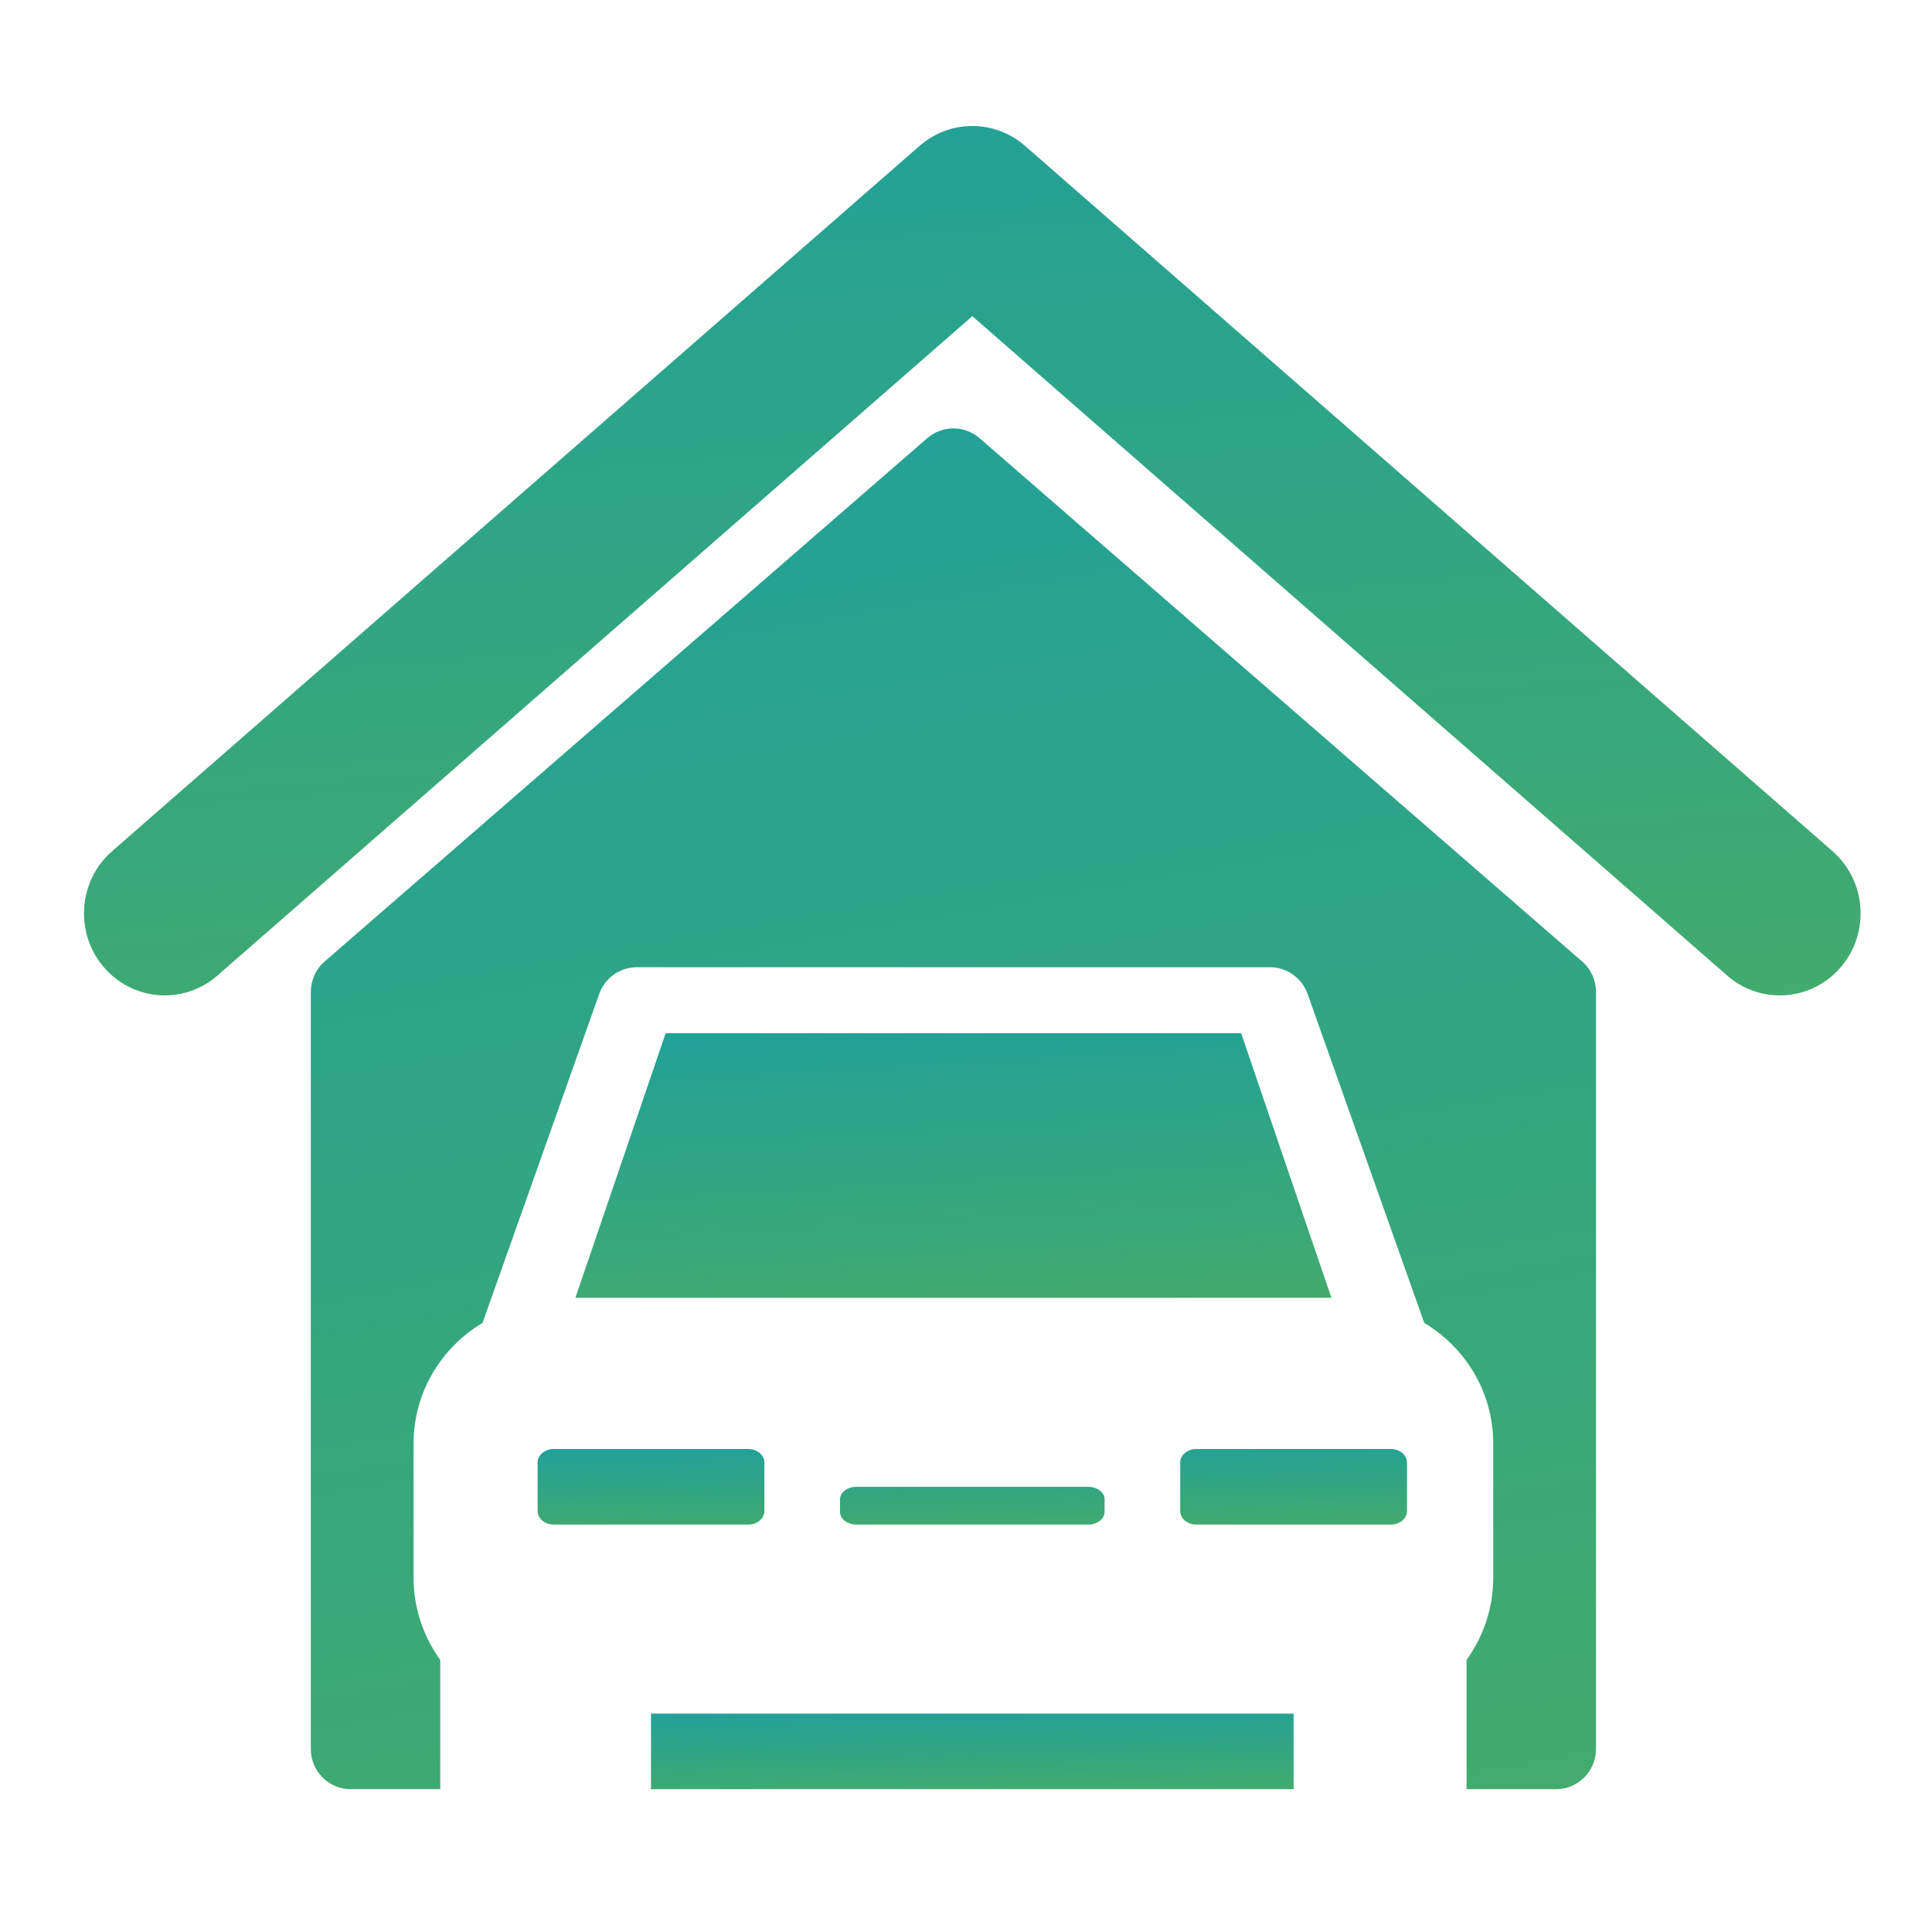
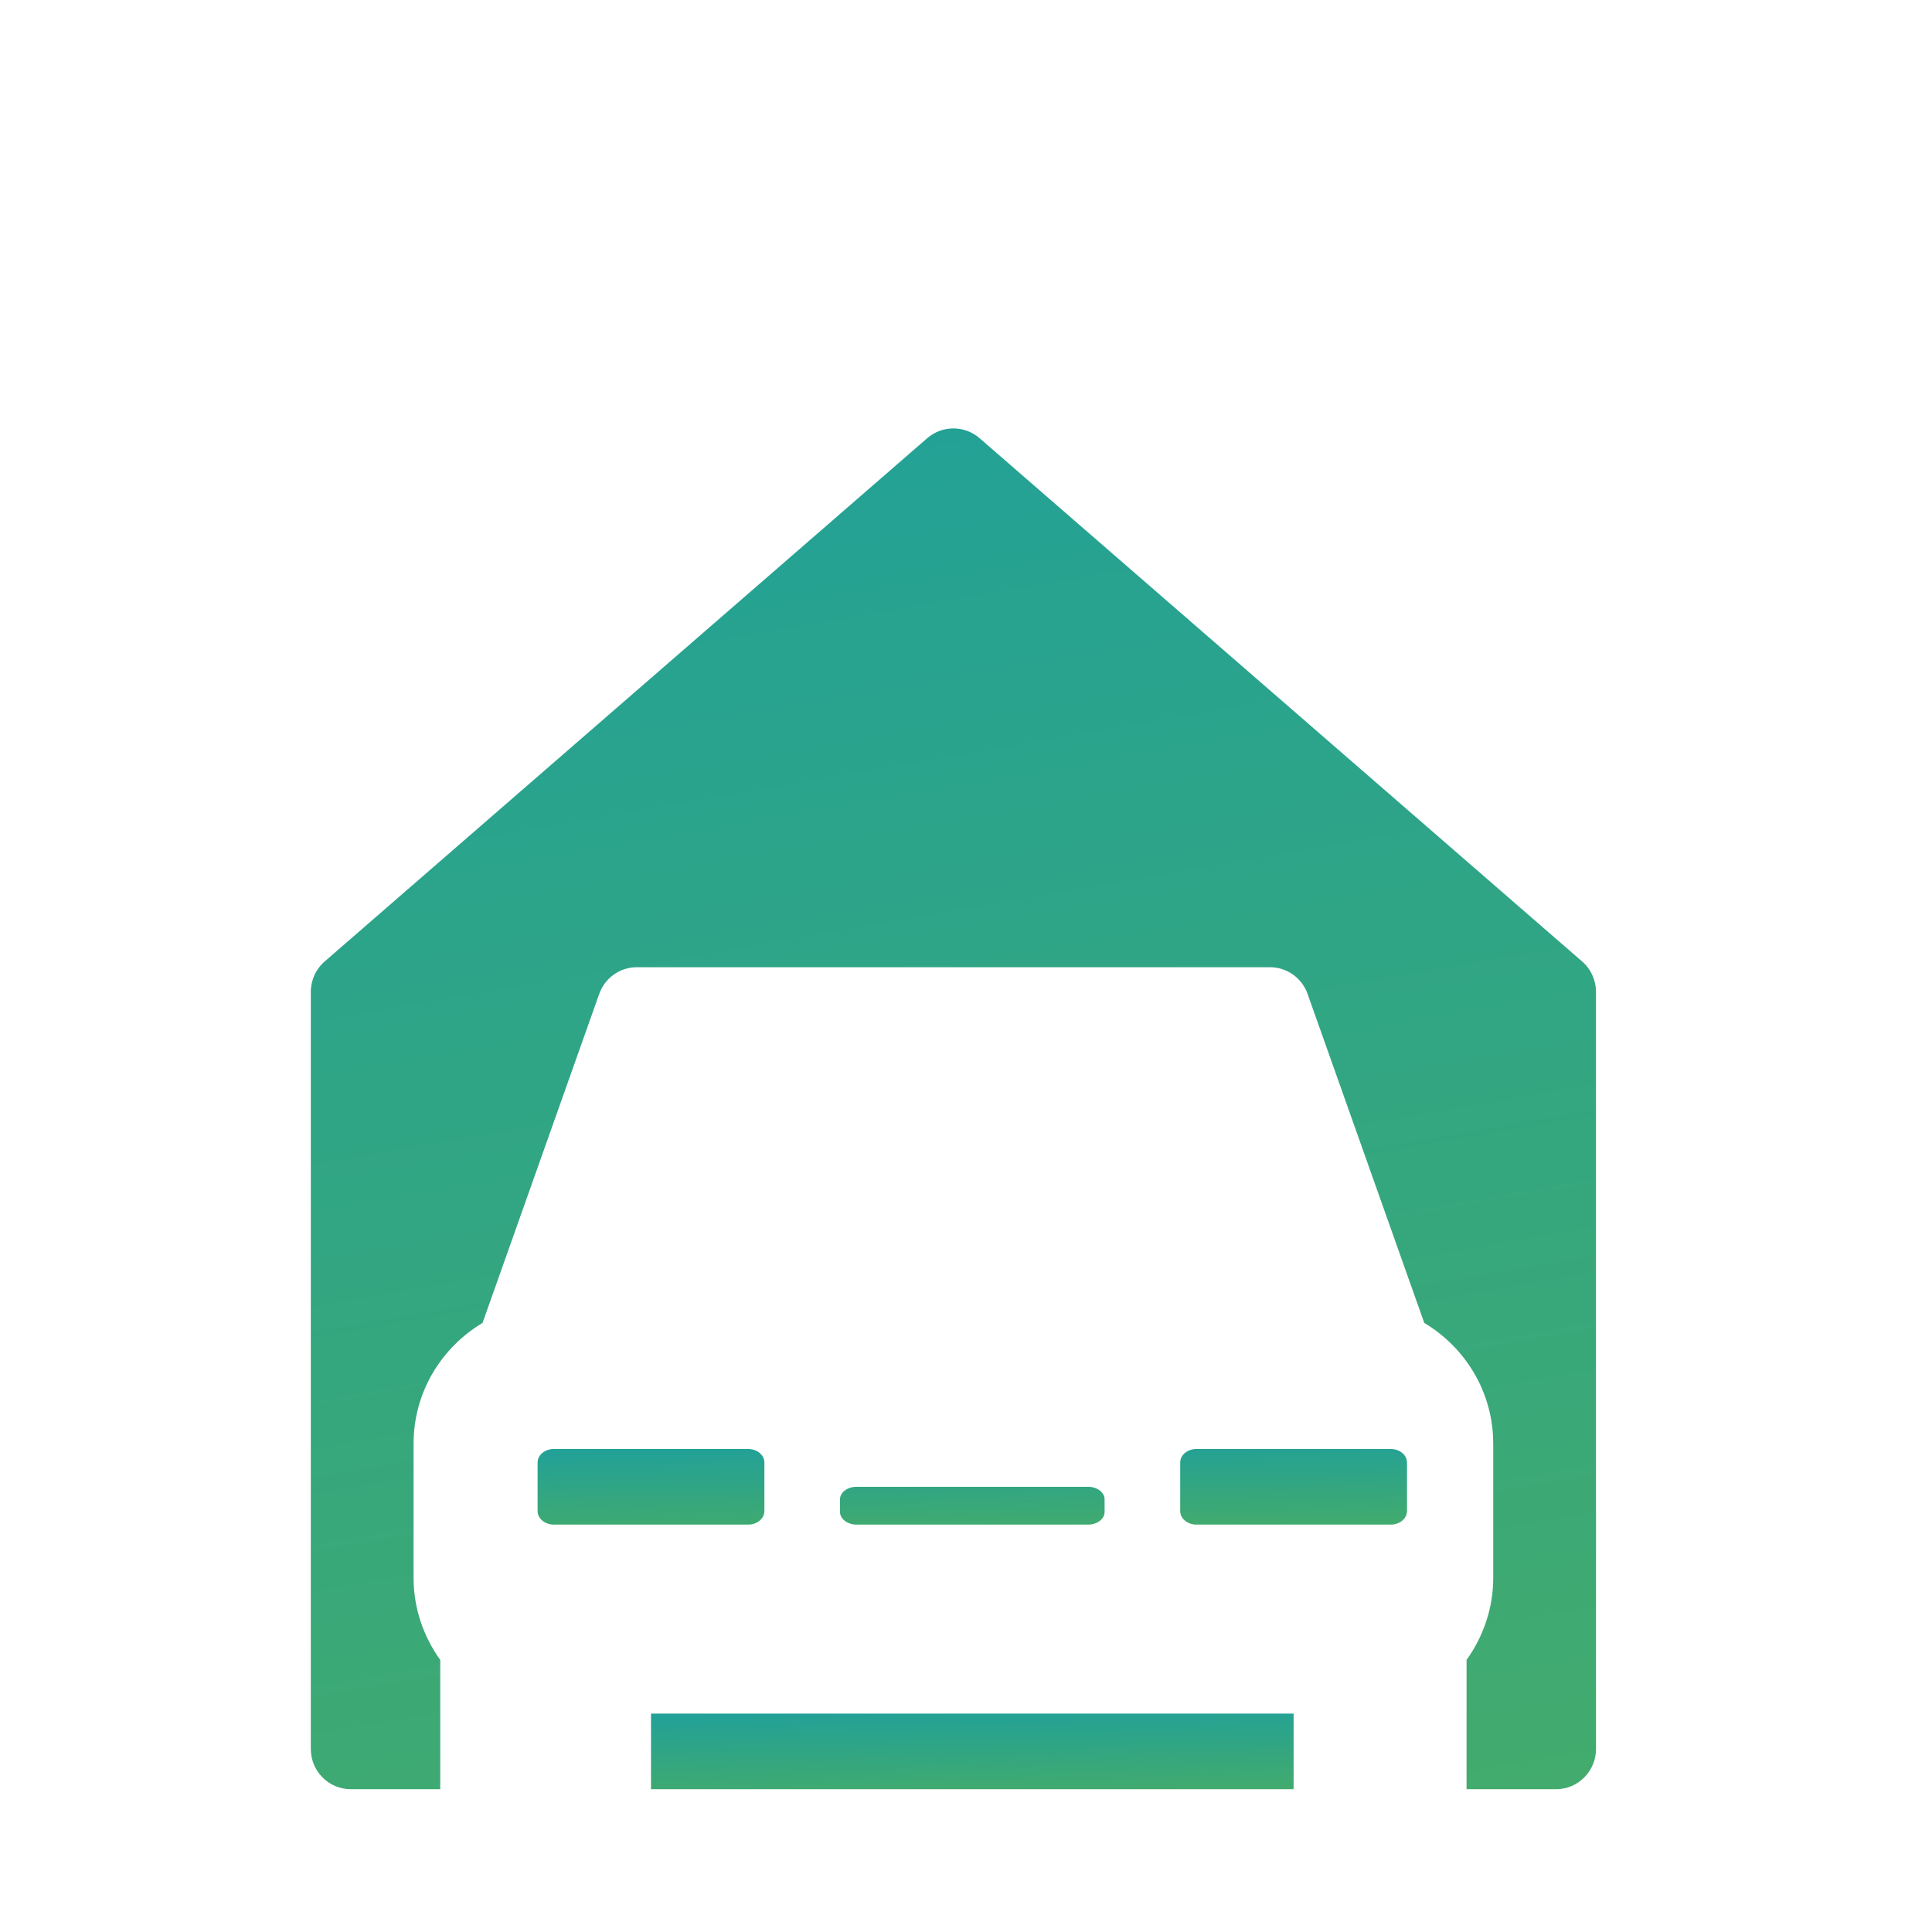
<svg xmlns="http://www.w3.org/2000/svg" width="46" height="46" viewBox="0 0 46 46">
  <defs>
    <linearGradient id="a" x1="24.047%" x2="42.405%" y1="0%" y2="111.503%">
      <stop stop-color="#22A197" offset="0%" />
      <stop stop-color="#43AB6C" offset="100%" />
    </linearGradient>
  </defs>
  <g fill="url(#a)" transform="translate(2 3)">
-     <path d="M41.631,17.266 L22.404,0.472 C21.683,-0.157 20.618,-0.157 19.896,0.472 L0.669,17.266 C-0.136,17.969 -0.228,19.203 0.465,20.02 C1.158,20.837 2.372,20.931 3.176,20.228 L21.15,4.528 L39.124,20.228 C39.486,20.545 39.933,20.7 40.376,20.7 C40.916,20.7 41.455,20.47 41.835,20.02 C42.528,19.203 42.436,17.969 41.631,17.266 Z" />
-     <polygon points="27.551 21.6 13.849 21.6 11.7 27.9 29.7 27.9" />
    <path d="M31.115 31.5L26.485 31.5C26.272 31.5 26.1 31.643 26.1 31.822L26.1 32.977C26.1 33.155 26.272 33.3 26.485 33.3L31.115 33.3C31.327 33.3 31.5 33.155 31.5 32.977L31.5 31.822C31.5 31.643 31.327 31.5 31.115 31.5zM18.394 32.4C18.176 32.4 18 32.533 18 32.699L18 32.999C18 33.165 18.176 33.3 18.394 33.3L23.906 33.3C24.124 33.3 24.3 33.165 24.3 32.999L24.3 32.699C24.3 32.533 24.124 32.4 23.906 32.4L18.394 32.4zM16.2 32.977L16.2 31.822C16.2 31.643 16.028 31.5 15.815 31.5L11.185 31.5C10.973 31.5 10.8 31.643 10.8 31.822L10.8 32.977C10.8 33.155 10.973 33.3 11.185 33.3L15.815 33.3C16.028 33.3 16.2 33.155 16.2 32.977z" />
    <path d="M21.322,7.432 C20.964,7.123 20.436,7.123 20.078,7.432 L5.729,19.893 C5.519,20.076 5.4,20.34 5.4,20.62 L5.4,38.641 C5.4,39.171 5.826,39.6 6.351,39.6 L8.482,39.6 L8.482,36.522 C8.087,35.97 7.847,35.299 7.847,34.568 L7.847,31.372 C7.847,30.146 8.511,29.083 9.489,28.498 L12.267,20.665 C12.402,20.283 12.761,20.029 13.164,20.029 L28.236,20.029 C28.639,20.029 28.998,20.283 29.133,20.665 L31.911,28.498 C32.889,29.083 33.553,30.146 33.553,31.372 L33.553,34.568 C33.553,35.299 33.313,35.97 32.918,36.522 L32.918,39.6 L35.049,39.6 C35.574,39.6 36,39.171 36,38.641 L36,20.62 C36,20.34 35.881,20.075 35.671,19.893 L21.322,7.432 Z" />
    <rect width="15.3" height="1.8" x="13.5" y="37.8" />
  </g>
</svg>